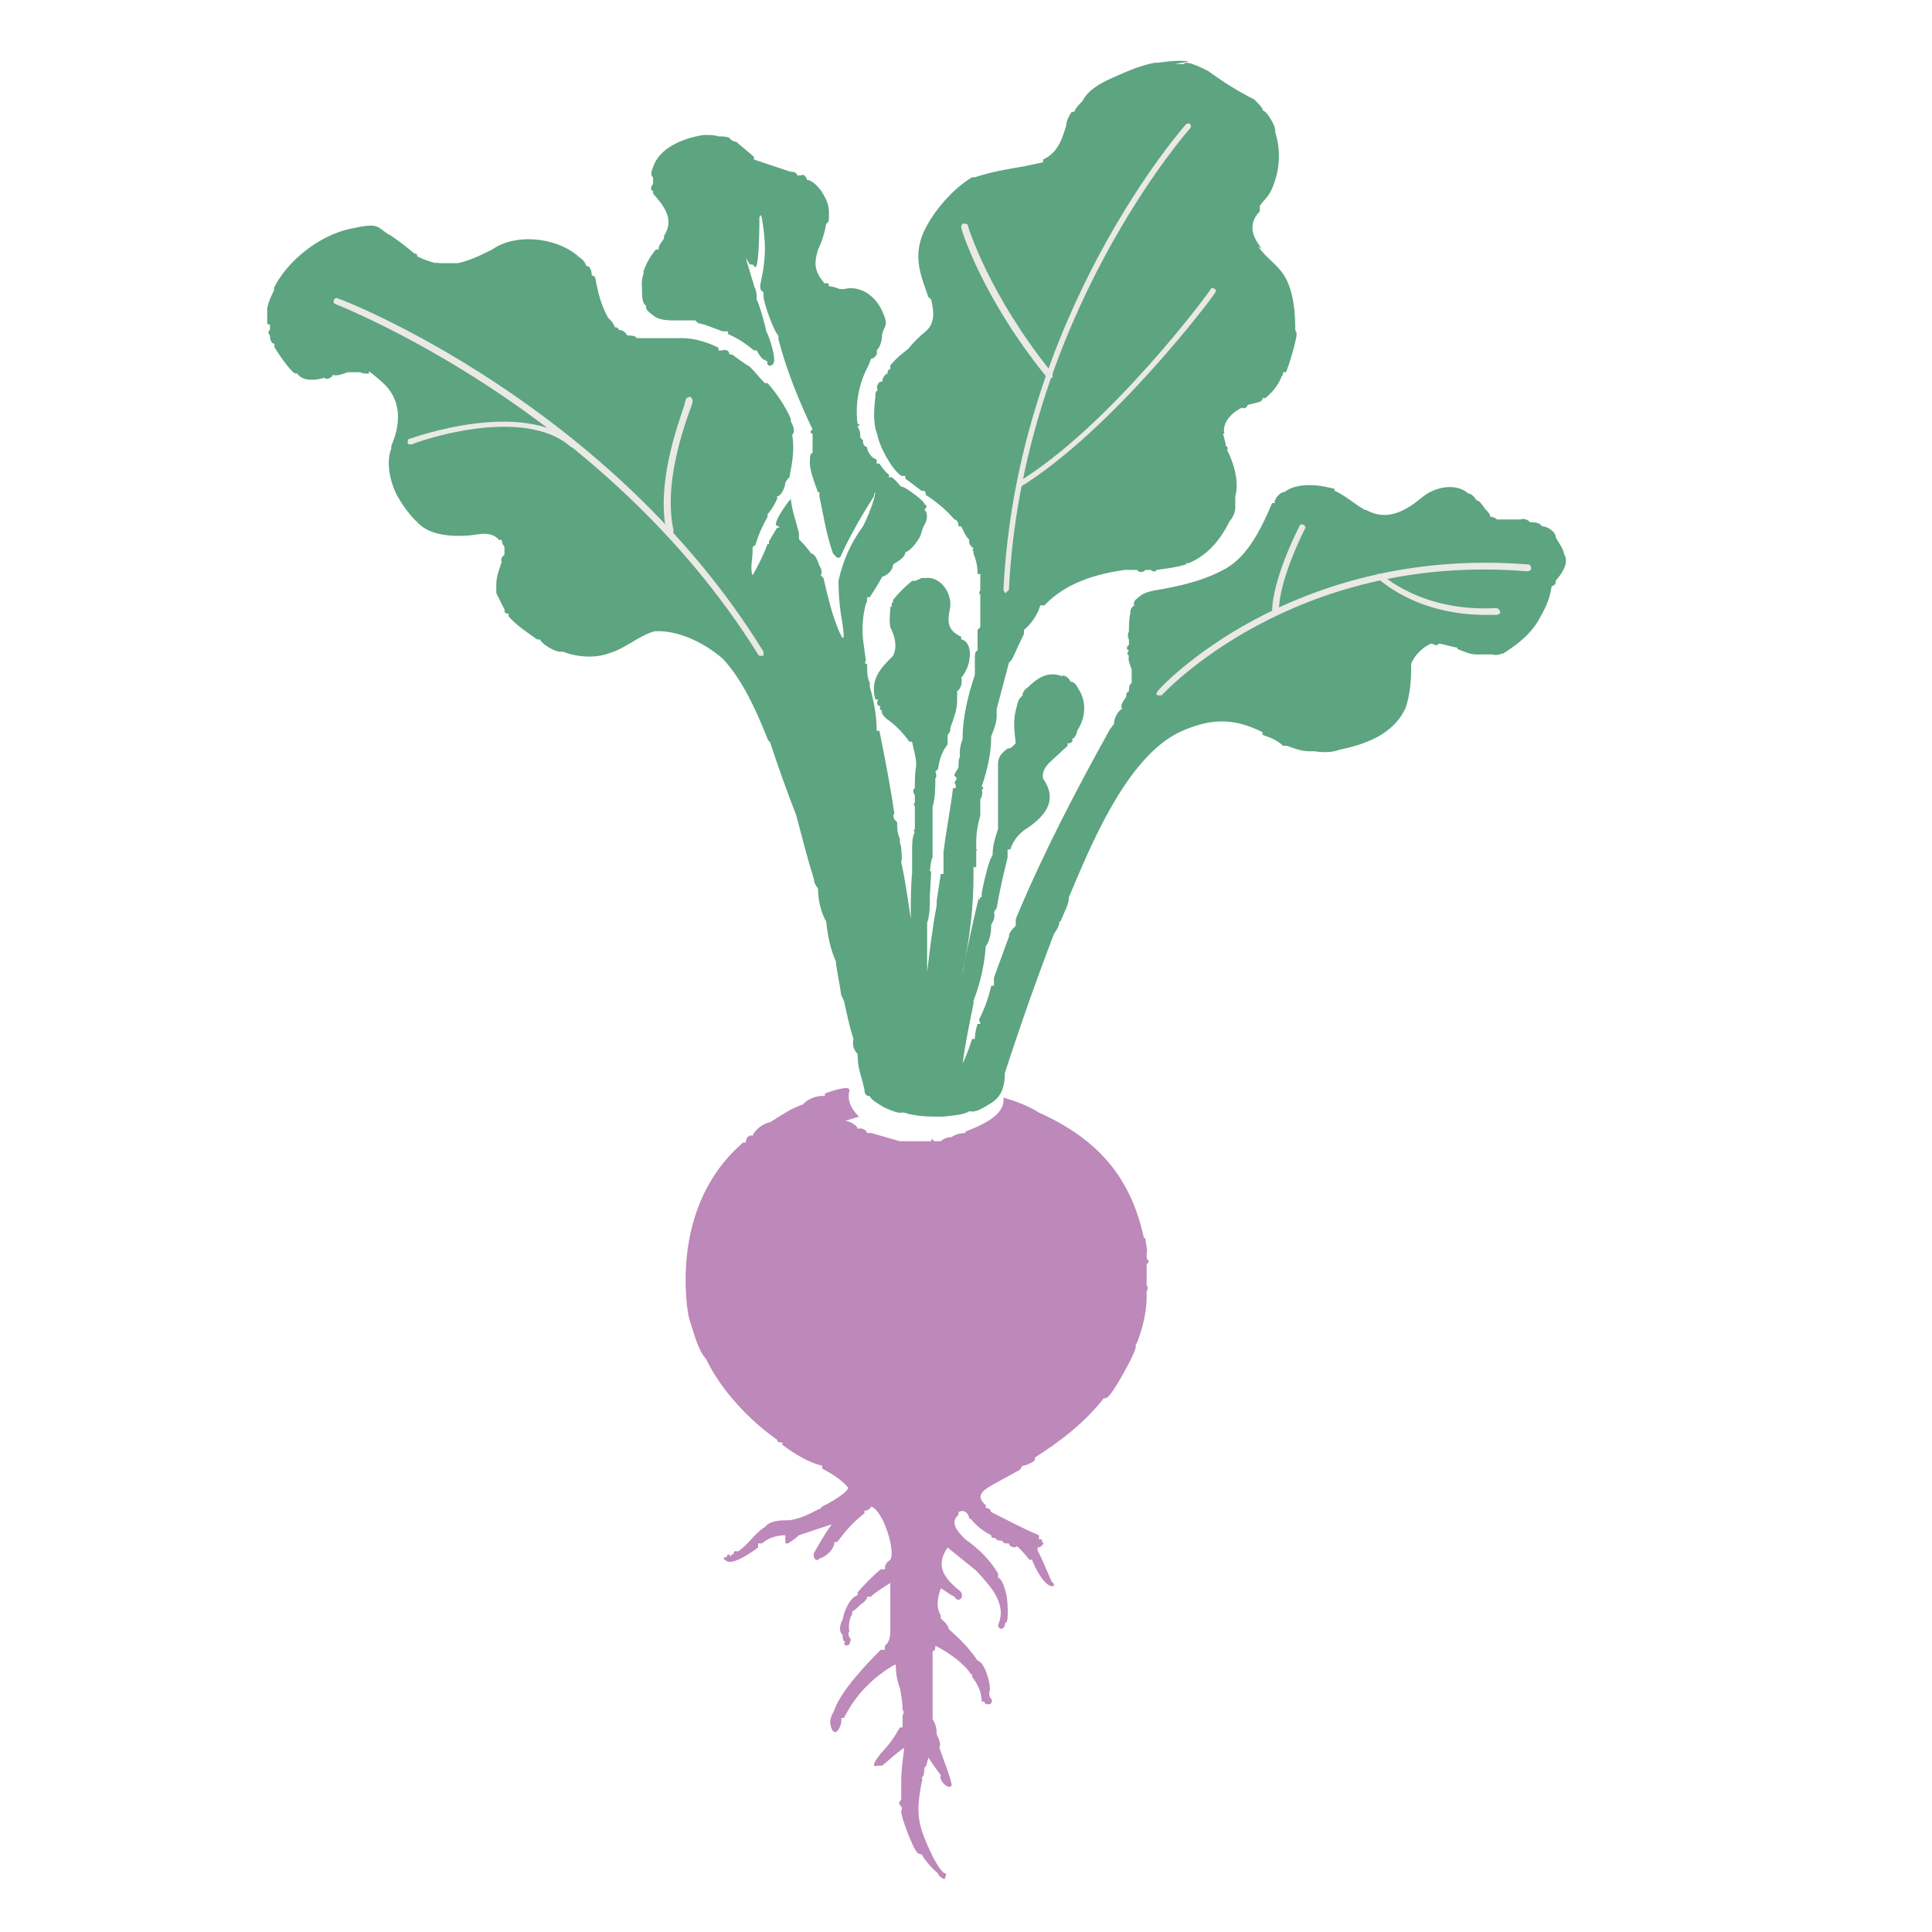
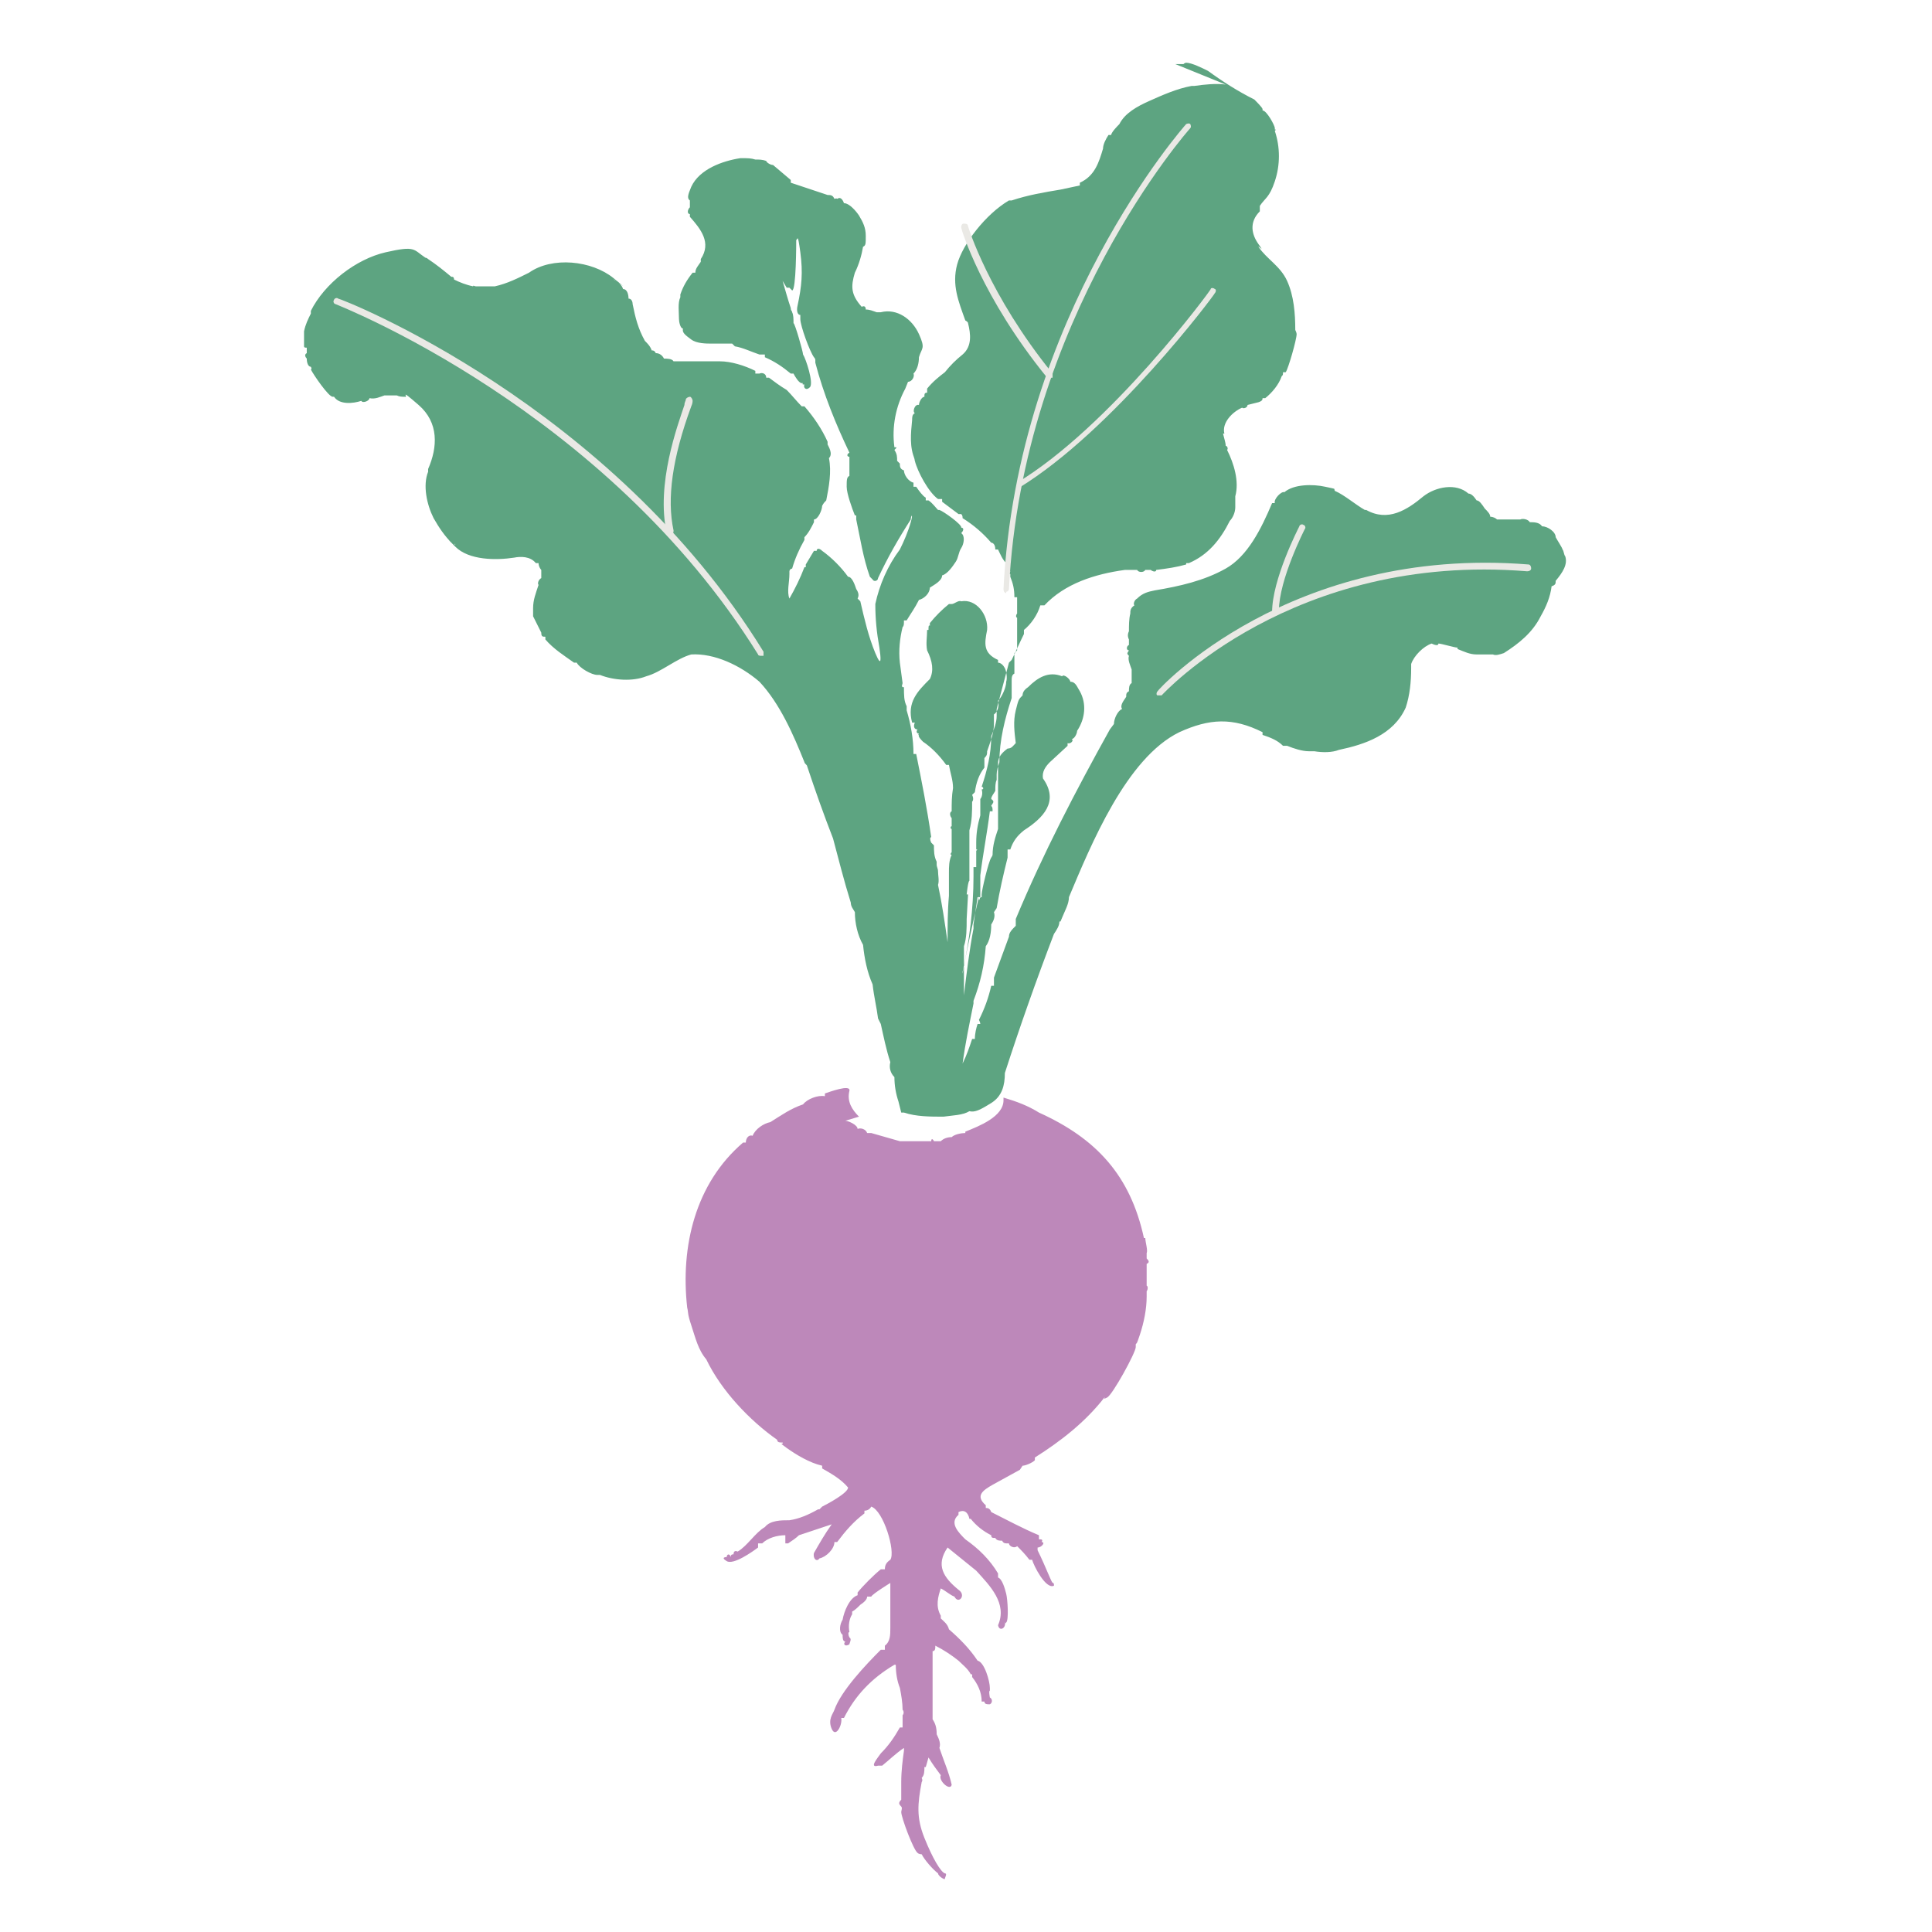
<svg xmlns="http://www.w3.org/2000/svg" id="_图层_1" data-name="图层_1" version="1.1" viewBox="0 0 141.7 141.7">
  <defs>
    <style>
      .st0 {
        fill: #bd88ba;
      }

      .st1 {
        fill: #5da481;
      }

      .st2 {
        fill: #eae9e5;
      }
    </style>
  </defs>
-   <path class="st1" d="M86.2,4.7h.5s.1,0,.1,0c0,0,.1-.1.2-.1.4,0,1.2.4,1.6.6,1.1.8,2.2,1.5,3.4,2.1.1.1.6.6.6.7s0,0,0,.1c.3,0,.9,1.1.9,1.3s0,0,0,.1c0,0,0,0,0,0,.1,0,.1,0,0,.1.4,1.2.4,2.5,0,3.7s-.7,1.2-1.1,1.8v.4c-.8.8-.6,1.7-.1,2.4s0,.1,0,.2c.6.9,1.6,1.4,2.1,2.5s.6,2.4.6,3.6c0,0,.1.2.1.3,0,.4-.6,2.5-.8,2.8h-.2c0,.2,0,.2-.1.3-.2.6-.7,1.2-1.2,1.6h-.2c0,.1,0,.2-.3.3l-.8.2c0,.2-.3.3-.4.2-.7.3-1.5,1.1-1.3,1.9h-.1c.1.4.2.7.2.9.1,0,.2.2.1.3.5,1,.9,2.3.6,3.4v.4c0,.1,0,.3,0,.4,0,.4-.2.8-.4,1h0c-.7,1.4-1.6,2.5-3,3.1h-.2c0,0,0,.1,0,.1-.7.2-1.4.3-2.2.4,0,.2-.3.1-.4,0h-.4c-.1.2-.5.2-.6,0-.3,0-.5,0-.8,0h-.1c-2.2.3-4.4,1-5.9,2.6h-.3c-.2.7-.7,1.4-1.2,1.8v.3c-.3.6-.6,1.3-.9,1.9l-.2.2c-.3,1.1-.6,2.3-.9,3.4,0,.2,0,.4,0,.5,0,.5-.2,1-.4,1.5,0,1.3-.3,2.5-.7,3.7.1,0,.2.2,0,.2.1.3,0,.6-.1.7,0,.4,0,.8,0,1.2-.2.7-.3,1.3-.3,2h0c0,.1,0,.5,0,.5.1,0,.1,0,0,.1,0,.4,0,.7,0,1.2h-.2c0,.2,0,.3,0,.3,0,.2,0,.3,0,.4,0,2.3-.3,4.7-.8,7,0,.2,0,.2,0,.1.3-1.7.7-3.5,1.1-5.2s0-.2.1-.2,0-.2.2-.2c0,0,0-.2,0-.2,0-.3.5-2.4.7-2.7s0-.1.1-.2c0-.7.2-1.3.4-1.9,0-.2,0-.3,0-.5,0-.7,0-1.5,0-2.2,0-.2,0-.5,0-.7,0-.4,0-.9,0-1.4s.3-.8.7-1.1c.3,0,.4-.2.6-.4h0c-.1-.8-.2-1.6,0-2.4s.2-.8.5-1.1c0-.2.1-.4.4-.6.7-.7,1.5-1.2,2.5-.8.1-.2.6.2.6.4.4,0,.5.4.7.7.5.9.4,2-.2,2.9,0,.2-.2.6-.4.6.2.1-.1.4-.3.3v.2s-1.3,1.2-1.3,1.2c-.3.3-.6.7-.5,1.2,1.2,1.7,0,2.9-1.4,3.8-.5.4-.8.8-1,1.4h-.2c0,.3,0,.4,0,.6-.3,1.2-.6,2.5-.8,3.7l-.2.3c.1.3,0,.6-.2.9,0,.6-.1,1.2-.4,1.6-.1,1.4-.4,2.7-.9,4v.2c-.3,1.5-.6,2.9-.8,4.4.3-.6.5-1.2.7-1.8h.2c0-.4.1-.8.2-1.1h.2c0-.1-.1-.3-.1-.3.4-.8.7-1.6.9-2.5h.2c0,0,0-.6,0-.6l1.1-3c0-.3.2-.5.5-.8v-.5c2-4.8,4.4-9.4,6.9-13.9l.3-.4c0-.4.3-1,.6-1.1-.2-.3.2-.7.3-.9,0-.2,0-.3.2-.4,0-.2,0-.5.2-.6,0-.4,0-.7,0-1-.1-.3-.3-.7-.2-1-.2-.2-.1-.2,0-.4-.2,0-.2-.3,0-.4,0-.1,0-.2,0-.4-.1-.2-.1-.4,0-.6,0-.4,0-.9.1-1.3,0-.2,0-.4.3-.6-.1-.1,0-.4.2-.5.4-.4.8-.5,1.3-.6,1.8-.3,3.6-.7,5.2-1.6s2.6-2.9,3.4-4.8h.2c-.1-.3.5-.9.7-.8.7-.6,2.1-.6,3-.4s.6.1.7.3c.7.3,1.5,1,2.2,1.4h.1c1.6.9,3,0,4.2-1,.9-.7,2.4-1,3.3-.2.2,0,.4.2.6.5.2,0,.4.3.6.6.2.2.4.4.4.6.2,0,.4.1.5.2.6,0,1.1,0,1.7,0,.2-.1.6,0,.7.2.3,0,.7,0,.9.3.4,0,1,.4,1,.8.1.2.5.8.5.9.1.1.1.4.2.5.2.6-.2,1.2-.7,1.8,0,.2,0,.3-.3.4-.1.8-.4,1.5-.8,2.2-.6,1.2-1.6,2-2.7,2.7-.3.1-.6.2-.8.1-.4,0-.8,0-1.2,0h0c-.5,0-.9-.2-1.4-.4,0,0,0,0,0-.1-.2,0-1.2-.3-1.4-.3,0,.2-.3.1-.5,0-.6.2-1.3.9-1.5,1.5,0,0,0,.2,0,.3,0,0,0,0,0,0,0,1-.1,2-.4,2.9h0c-.9,2-3,2.7-4.9,3.1-.5.2-1.2.2-1.8.1-.1,0-.2,0-.4,0-.5,0-1.1-.2-1.6-.4h-.3c-.4-.4-.9-.6-1.5-.8v-.2c-2.2-1.1-3.9-1-6.1,0-3.9,1.9-6.5,8.3-8.1,12.1,0,.5-.3,1-.5,1.5s-.1.2-.2.3c0,.3-.2.6-.4.9-1.3,3.4-2.5,6.8-3.6,10.2,0,.9-.2,1.7-1,2.2s-1.2.7-1.6.6c-.5.3-1.2.3-1.9.4-1,0-2,0-2.9-.3h-.2c-.2.1-1.1-.3-1.3-.4-.3-.2-.9-.5-1-.8-.3,0-.4-.2-.4-.5l-.2-.8c-.2-.6-.3-1.2-.3-1.8-.3-.3-.4-.7-.3-1.1-.3-.9-.5-1.9-.7-2.8l-.2-.4c-.1-.8-.3-1.6-.4-2.5-.4-.9-.6-1.9-.7-2.9-.4-.7-.6-1.6-.6-2.4-.1-.2-.3-.4-.3-.7-.5-1.6-.9-3.2-1.3-4.7-.7-1.8-1.3-3.5-1.9-5.3,0-.1-.2-.2-.2-.3-.8-2-1.8-4.3-3.3-5.9-1.4-1.2-3.3-2.1-5-2-1.1.3-2.2,1.3-3.3,1.6-1,.4-2.4.3-3.4-.1h-.2c-.4,0-1.3-.5-1.5-.9h-.2c-.7-.5-1.5-1-2.1-1.7v-.2c-.2,0-.3,0-.3-.3-.2-.4-.4-.8-.6-1.2,0,0,0,0,0,0,0-.3,0-.4,0-.6s0,0,0,0c0,0,0,0,0,0,0-.6.2-1.1.4-1.7-.1-.1,0-.4.2-.5,0-.2,0-.4,0-.6-.1-.1-.2-.3-.2-.5h-.2c-.4-.5-1.1-.5-1.6-.4-1.3.2-3.3.2-4.3-.8s0,0,0-.2c0,0-.1,0-.2,0-.6-.6-1-1.2-1.4-1.9h0c-.5-1-.8-2.4-.4-3.4,0,0,0-.1,0-.2.7-1.6.8-3.4-.7-4.7s-.7-.5-1-.6c-.2,0-.4,0-.6-.1-.3,0-.6,0-.9,0-.3.1-.7.3-1.1.2,0,.2-.5.4-.6.2-.6.2-1.6.3-2-.3,0,0,0,0-.1,0-.3,0-1.4-1.6-1.6-2,0,0,.1,0,0-.2-.2,0-.3-.3-.3-.6-.1-.1-.2-.3,0-.4v-.4c-.1,0-.2,0-.2-.1s0-1,0-1.1c.1-.5.3-.9.5-1.3v-.2c1-2,3.3-3.8,5.5-4.3s2-.2,2.9.4c0,0,.1,0,.2.1.6.4,1.1.8,1.7,1.3.1,0,.2,0,.2.2h0c.4.2.9.4,1.4.5,0-.1.1,0,.2,0h.4c0,0,.4,0,.5,0,.2,0,.3,0,.5,0,.9-.2,1.7-.6,2.5-1,1.7-1.2,4.6-.9,6.2.4s0,0,0,.1c.4.2.6.4.7.7.3,0,.4.4.4.7.2,0,.3.2.3.4.2,1,.4,1.8.9,2.7.2.2.4.4.5.7.1,0,.2,0,.3.2.3,0,.5.2.6.4.2,0,.6,0,.7.2,0,0,0,0,0,0,.9,0,1.9,0,2.8,0,.2,0,.4,0,.6,0,.8,0,1.8.3,2.6.7v.2c.1,0,.2,0,.2,0,0,0,.1,0,.1,0,.2-.1.5,0,.5.3h.2c.4.3.8.6,1.3.9.4.4.7.8,1.1,1.2h.2c.7.8,1.3,1.7,1.7,2.6v.2c.1.2.4.7.1,1,.2,1,0,2.1-.2,3.1-.1.1-.2.2-.3.4,0,.3-.3,1-.6,1v.2c-.2.4-.4.8-.7,1.1v.2c-.4.7-.7,1.4-.9,2.1-.1,0-.2.1-.2.2v.2c0,.6-.2,1.3,0,1.8.4-.7.8-1.5,1.1-2.3h.1c0,0,0-.2,0-.2l.6-1h.2c0-.2.2-.2.4,0,.7.5,1.4,1.2,1.9,1.9.3,0,.5.6.6.9.2.3.2.5.1.7l.2.2c.3,1.3.6,2.6,1.1,3.8s.4.3.3-.4c-.2-1.1-.3-2.1-.3-3.2.3-1.4.9-2.8,1.8-4,.3-.6.6-1.3.8-2s0-.5,0-.2c-.9,1.4-1.7,2.8-2.4,4.3,0,.2-.3.3-.4.1l-.2-.2c-.5-1.4-.7-2.8-1-4.2v-.3s-.1,0-.1,0c-.2-.5-.6-1.6-.6-2.1s0-.7.2-.8c0-.5,0-1,0-1.4-.2,0-.2-.2,0-.3-1-2.1-1.9-4.3-2.5-6.6v-.2c0,0,0-.1-.1-.2-.3-.4-1-2.3-1-2.8s0-.2,0-.3c-.2,0-.3-.3-.2-.7.3-1.4.4-2.4.2-3.9s-.2-.9-.3-.9c0,.2,0,3.7-.3,3.7l-.2-.2h-.2s-.3-.5-.3-.5c.2.7.4,1.4.6,2h0c0,.2.1.2.1.3.1.2.1.5.1.8,0,0,0,0,0,0,.1,0,.7,2.1.7,2.3.2.3.8,2.1.5,2.4s-.5,0-.4-.2c-.1,0-.2,0-.1-.1,0,0,0,0-.1,0-.2,0-.5-.5-.6-.7h-.2c-.6-.5-1.2-.9-1.9-1.2v-.2c0,0-.4,0-.4,0-.6-.2-1.2-.5-1.8-.6l-.2-.2c-.5,0-1,0-1.5,0-.4,0-1.1,0-1.5-.3s-.7-.5-.6-.8c-.2,0-.3-.5-.3-.7,0-.5-.1-1.2.1-1.6,0,0,0-.1,0-.2.2-.6.5-1.1.9-1.6h.2c0-.3.2-.5.4-.8,0-.1,0-.1,0,0v-.2c.8-1.2,0-2.2-.8-3.1v-.2c-.2,0-.2-.3,0-.5,0-.2,0-.3,0-.5-.3-.2,0-.7.1-1,.6-1.3,2.3-1.9,3.6-2.1h.2c.3,0,.6,0,.9.1.3,0,.5,0,.8.1,0,.1.3.3.5.3l1.3,1.1v.2c.9.3,1.8.6,2.7.9.2,0,.4,0,.5.3,0-.1.2,0,.1,0,0-.1.2,0,.1,0,.2-.2.4,0,.5.3.4,0,.9.6,1.1.9.3.5.5.9.5,1.5s0,.7-.2.8c-.1.6-.3,1.3-.6,1.9-.3,1-.3,1.6.5,2.5.2-.1.3,0,.3.2.3,0,.5.1.8.2h.3c1.2-.3,2.3.5,2.8,1.6s.2,1,0,1.7c0,.4-.1.9-.4,1.2.1.2-.1.6-.4.6l-.2.5c-.7,1.3-1,2.8-.8,4.3.2,0,.2,0,0,.2.2.3.2.5.2.8l.2.2c0,.2,0,.4.3.5,0,.3.3.8.7.9v.3c0,0,.2,0,.2,0,.2.3.5.7.7.8v.2s.2,0,.2,0c.3.2.5.5.7.7h.1c.3.1,1.7,1.1,1.6,1.3s0,0,0,0c.2,0,.2.2,0,.4.3.2.2.8,0,1.1s-.2.7-.4,1-.6.9-1,1c0,.4-.6.7-.9.9,0,.4-.4.8-.8.9h0c-.3.6-.6,1-.9,1.5h-.2c0,.3,0,.4-.1.5-.2.8-.3,1.7-.2,2.6l.2,1.5c0,.1-.1.2,0,.3h.1c0,.6,0,1,.2,1.4v.3c.3,1,.5,2.1.5,3.2h.2c.4,2,.8,4,1.1,6.1-.1,0-.1.2,0,.4l.2.2c0,.4,0,.8.2,1.2v.2c0,.2.1.3.1.5,0,.3.1.7,0,1h0c.3,1.4.5,2.8.7,4.2,0-1.1,0-2.3.1-3.4,0-.5,0-1.1,0-1.7,0-.4,0-.9.2-1.3-.1,0-.1-.1,0-.2v-.9c0,0,0-.2,0-.2v-.6s0,0,0,0c-.1,0-.1-.2,0-.2,0-.2,0-.4,0-.6-.1-.1-.2-.4,0-.5,0-.6,0-1.1.1-1.7,0-.6-.2-1.1-.3-1.7h-.2c-.5-.7-1.1-1.3-1.7-1.7-.1-.1-.4-.4-.3-.5,0,0-.1,0,0-.1-.2,0-.2-.2-.1-.3-.3,0-.3-.3-.2-.5h-.2c-.4-1.5.4-2.3,1.3-3.2.3-.6.2-1.3-.2-2.1-.1-.5,0-1,0-1.5h.1c0-.2,0-.4.1-.3v-.2c.4-.5.9-1,1.4-1.4h.2c.2,0,.5-.3.7-.2,1.1-.2,2,1,1.9,2.1-.2,1-.3,1.7.8,2.2v.2c.2,0,.4.2.5.4s.2.7.1,1c0,.4-.3,1.1-.6,1.4.1.3,0,.8-.3,1v.7c0,.7-.3,1.4-.5,2,0,.2,0,.3-.2.5v.7c-.4.5-.6,1.1-.7,1.8l-.2.2c.1.2.1.4,0,.5,0,.7,0,1.4-.2,2.1,0,.2,0,.4,0,.6,0,.9,0,1.8,0,2.7v.4c-.1,0-.2,1-.2,1h.1c0,0-.1,1.8-.1,1.8,0,.7,0,1.4-.2,2v.2c0,1.1,0,2.3,0,3.4.2-1.7.4-3.3.7-4.9,0-.2,0-.3,0-.3l.3-2h.2c0-.3,0-.6,0-.8,0-.2,0-.3,0-.5,0-.2,0-.3,0-.3.2-1.6.5-3.1.7-4.7h.2c0-.2,0-.3-.1-.4.1-.2.3-.3,0-.5,0-.2.2-.4.3-.6,0-.3,0-.6.1-.8v-.4c0-.3.1-.6.2-.9,0-1.6.4-3.2.9-4.7,0-.4,0-.8,0-1.2,0-.3,0-.5.2-.6,0-.5,0-1,0-1.5l.2-.2v-2.4c-.1,0-.1-.2,0-.3,0-.4,0-.8,0-1.2h-.2c0-.6-.1-1-.3-1.5v-.2c-.1,0-.1,0,0-.2-.2-.1-.4-.4-.3-.6-.3-.3-.4-.6-.6-1h-.2c0-.4-.2-.5-.3-.5-.6-.7-1.3-1.3-2.1-1.8,0-.1,0-.2-.1-.3h-.2c-.4-.3-.8-.6-1.2-.9v-.2c-.2,0-.3,0-.3,0-.7-.5-1.5-2-1.7-2.8s0,0,0-.1c-.4-.9-.3-1.9-.2-2.9,0-.2,0-.4.2-.5-.2-.1,0-.7.3-.6,0-.2.2-.6.4-.6,0-.2,0-.3.2-.3v-.3c.4-.5.9-.9,1.3-1.2.4-.5.8-.9,1.3-1.3.7-.6.6-1.5.4-2.3h0c0-.1-.2-.2-.2-.2-.5-1.4-1-2.6-.6-4.1s2.1-3.7,3.8-4.7h.2s0,0,0,0c1.2-.4,2.4-.6,3.6-.8.5-.1.9-.2,1.4-.3v-.2c1.1-.5,1.4-1.5,1.7-2.5,0-.3.2-.7.4-1h.2c0-.2.5-.7.6-.8.4-.8,1.3-1.3,2.2-1.7s2-.9,3.1-1.1h.2c.7-.1,1.6-.2,2.3-.1Z" />
+   <path class="st1" d="M86.2,4.7h.5s.1,0,.1,0c0,0,.1-.1.2-.1.4,0,1.2.4,1.6.6,1.1.8,2.2,1.5,3.4,2.1.1.1.6.6.6.7s0,0,0,.1c.3,0,.9,1.1.9,1.3s0,0,0,.1c0,0,0,0,0,0,.1,0,.1,0,0,.1.4,1.2.4,2.5,0,3.7s-.7,1.2-1.1,1.8v.4c-.8.8-.6,1.7-.1,2.4s0,.1,0,.2c.6.9,1.6,1.4,2.1,2.5s.6,2.4.6,3.6c0,0,.1.2.1.3,0,.4-.6,2.5-.8,2.8h-.2c0,.2,0,.2-.1.3-.2.6-.7,1.2-1.2,1.6h-.2c0,.1,0,.2-.3.3l-.8.2c0,.2-.3.3-.4.2-.7.3-1.5,1.1-1.3,1.9h-.1c.1.4.2.7.2.9.1,0,.2.2.1.3.5,1,.9,2.3.6,3.4v.4c0,.1,0,.3,0,.4,0,.4-.2.8-.4,1h0c-.7,1.4-1.6,2.5-3,3.1h-.2c0,0,0,.1,0,.1-.7.2-1.4.3-2.2.4,0,.2-.3.1-.4,0h-.4c-.1.2-.5.2-.6,0-.3,0-.5,0-.8,0h-.1c-2.2.3-4.4,1-5.9,2.6h-.3c-.2.7-.7,1.4-1.2,1.8v.3c-.3.6-.6,1.3-.9,1.9l-.2.2c-.3,1.1-.6,2.3-.9,3.4,0,.2,0,.4,0,.5,0,.5-.2,1-.4,1.5,0,1.3-.3,2.5-.7,3.7.1,0,.2.2,0,.2.1.3,0,.6-.1.7,0,.4,0,.8,0,1.2-.2.7-.3,1.3-.3,2h0c0,.1,0,.5,0,.5.1,0,.1,0,0,.1,0,.4,0,.7,0,1.2h-.2c0,.2,0,.3,0,.3,0,.2,0,.3,0,.4,0,2.3-.3,4.7-.8,7,0,.2,0,.2,0,.1.3-1.7.7-3.5,1.1-5.2s0-.2.1-.2,0-.2.2-.2c0,0,0-.2,0-.2,0-.3.5-2.4.7-2.7s0-.1.1-.2c0-.7.2-1.3.4-1.9,0-.2,0-.3,0-.5,0-.7,0-1.5,0-2.2,0-.2,0-.5,0-.7,0-.4,0-.9,0-1.4s.3-.8.7-1.1c.3,0,.4-.2.6-.4h0c-.1-.8-.2-1.6,0-2.4s.2-.8.5-1.1c0-.2.1-.4.4-.6.7-.7,1.5-1.2,2.5-.8.1-.2.6.2.6.4.4,0,.5.4.7.7.5.9.4,2-.2,2.9,0,.2-.2.6-.4.6.2.1-.1.4-.3.3v.2s-1.3,1.2-1.3,1.2c-.3.3-.6.7-.5,1.2,1.2,1.7,0,2.9-1.4,3.8-.5.4-.8.8-1,1.4h-.2c0,.3,0,.4,0,.6-.3,1.2-.6,2.5-.8,3.7l-.2.3c.1.3,0,.6-.2.9,0,.6-.1,1.2-.4,1.6-.1,1.4-.4,2.7-.9,4v.2c-.3,1.5-.6,2.9-.8,4.4.3-.6.5-1.2.7-1.8h.2c0-.4.1-.8.2-1.1h.2c0-.1-.1-.3-.1-.3.4-.8.7-1.6.9-2.5h.2c0,0,0-.6,0-.6l1.1-3c0-.3.2-.5.5-.8v-.5c2-4.8,4.4-9.4,6.9-13.9l.3-.4c0-.4.3-1,.6-1.1-.2-.3.2-.7.3-.9,0-.2,0-.3.2-.4,0-.2,0-.5.2-.6,0-.4,0-.7,0-1-.1-.3-.3-.7-.2-1-.2-.2-.1-.2,0-.4-.2,0-.2-.3,0-.4,0-.1,0-.2,0-.4-.1-.2-.1-.4,0-.6,0-.4,0-.9.1-1.3,0-.2,0-.4.3-.6-.1-.1,0-.4.2-.5.4-.4.8-.5,1.3-.6,1.8-.3,3.6-.7,5.2-1.6s2.6-2.9,3.4-4.8h.2c-.1-.3.5-.9.7-.8.7-.6,2.1-.6,3-.4s.6.1.7.3c.7.3,1.5,1,2.2,1.4h.1c1.6.9,3,0,4.2-1,.9-.7,2.4-1,3.3-.2.2,0,.4.2.6.5.2,0,.4.3.6.6.2.2.4.4.4.6.2,0,.4.1.5.2.6,0,1.1,0,1.7,0,.2-.1.6,0,.7.2.3,0,.7,0,.9.3.4,0,1,.4,1,.8.1.2.5.8.5.9.1.1.1.4.2.5.2.6-.2,1.2-.7,1.8,0,.2,0,.3-.3.4-.1.8-.4,1.5-.8,2.2-.6,1.2-1.6,2-2.7,2.7-.3.1-.6.2-.8.1-.4,0-.8,0-1.2,0h0c-.5,0-.9-.2-1.4-.4,0,0,0,0,0-.1-.2,0-1.2-.3-1.4-.3,0,.2-.3.1-.5,0-.6.2-1.3.9-1.5,1.5,0,0,0,.2,0,.3,0,0,0,0,0,0,0,1-.1,2-.4,2.9h0c-.9,2-3,2.7-4.9,3.1-.5.2-1.2.2-1.8.1-.1,0-.2,0-.4,0-.5,0-1.1-.2-1.6-.4h-.3c-.4-.4-.9-.6-1.5-.8v-.2c-2.2-1.1-3.9-1-6.1,0-3.9,1.9-6.5,8.3-8.1,12.1,0,.5-.3,1-.5,1.5s-.1.2-.2.3c0,.3-.2.6-.4.9-1.3,3.4-2.5,6.8-3.6,10.2,0,.9-.2,1.7-1,2.2s-1.2.7-1.6.6c-.5.3-1.2.3-1.9.4-1,0-2,0-2.9-.3h-.2l-.2-.8c-.2-.6-.3-1.2-.3-1.8-.3-.3-.4-.7-.3-1.1-.3-.9-.5-1.9-.7-2.8l-.2-.4c-.1-.8-.3-1.6-.4-2.5-.4-.9-.6-1.9-.7-2.9-.4-.7-.6-1.6-.6-2.4-.1-.2-.3-.4-.3-.7-.5-1.6-.9-3.2-1.3-4.7-.7-1.8-1.3-3.5-1.9-5.3,0-.1-.2-.2-.2-.3-.8-2-1.8-4.3-3.3-5.9-1.4-1.2-3.3-2.1-5-2-1.1.3-2.2,1.3-3.3,1.6-1,.4-2.4.3-3.4-.1h-.2c-.4,0-1.3-.5-1.5-.9h-.2c-.7-.5-1.5-1-2.1-1.7v-.2c-.2,0-.3,0-.3-.3-.2-.4-.4-.8-.6-1.2,0,0,0,0,0,0,0-.3,0-.4,0-.6s0,0,0,0c0,0,0,0,0,0,0-.6.2-1.1.4-1.7-.1-.1,0-.4.2-.5,0-.2,0-.4,0-.6-.1-.1-.2-.3-.2-.5h-.2c-.4-.5-1.1-.5-1.6-.4-1.3.2-3.3.2-4.3-.8s0,0,0-.2c0,0-.1,0-.2,0-.6-.6-1-1.2-1.4-1.9h0c-.5-1-.8-2.4-.4-3.4,0,0,0-.1,0-.2.7-1.6.8-3.4-.7-4.7s-.7-.5-1-.6c-.2,0-.4,0-.6-.1-.3,0-.6,0-.9,0-.3.1-.7.3-1.1.2,0,.2-.5.4-.6.2-.6.2-1.6.3-2-.3,0,0,0,0-.1,0-.3,0-1.4-1.6-1.6-2,0,0,.1,0,0-.2-.2,0-.3-.3-.3-.6-.1-.1-.2-.3,0-.4v-.4c-.1,0-.2,0-.2-.1s0-1,0-1.1c.1-.5.3-.9.5-1.3v-.2c1-2,3.3-3.8,5.5-4.3s2-.2,2.9.4c0,0,.1,0,.2.1.6.4,1.1.8,1.7,1.3.1,0,.2,0,.2.2h0c.4.2.9.4,1.4.5,0-.1.1,0,.2,0h.4c0,0,.4,0,.5,0,.2,0,.3,0,.5,0,.9-.2,1.7-.6,2.5-1,1.7-1.2,4.6-.9,6.2.4s0,0,0,.1c.4.2.6.4.7.7.3,0,.4.4.4.7.2,0,.3.2.3.4.2,1,.4,1.8.9,2.7.2.2.4.4.5.7.1,0,.2,0,.3.2.3,0,.5.2.6.4.2,0,.6,0,.7.2,0,0,0,0,0,0,.9,0,1.9,0,2.8,0,.2,0,.4,0,.6,0,.8,0,1.8.3,2.6.7v.2c.1,0,.2,0,.2,0,0,0,.1,0,.1,0,.2-.1.5,0,.5.3h.2c.4.3.8.6,1.3.9.4.4.7.8,1.1,1.2h.2c.7.8,1.3,1.7,1.7,2.6v.2c.1.2.4.7.1,1,.2,1,0,2.1-.2,3.1-.1.1-.2.2-.3.4,0,.3-.3,1-.6,1v.2c-.2.4-.4.8-.7,1.1v.2c-.4.7-.7,1.4-.9,2.1-.1,0-.2.1-.2.2v.2c0,.6-.2,1.3,0,1.8.4-.7.8-1.5,1.1-2.3h.1c0,0,0-.2,0-.2l.6-1h.2c0-.2.2-.2.4,0,.7.5,1.4,1.2,1.9,1.9.3,0,.5.6.6.9.2.3.2.5.1.7l.2.2c.3,1.3.6,2.6,1.1,3.8s.4.3.3-.4c-.2-1.1-.3-2.1-.3-3.2.3-1.4.9-2.8,1.8-4,.3-.6.6-1.3.8-2s0-.5,0-.2c-.9,1.4-1.7,2.8-2.4,4.3,0,.2-.3.3-.4.1l-.2-.2c-.5-1.4-.7-2.8-1-4.2v-.3s-.1,0-.1,0c-.2-.5-.6-1.6-.6-2.1s0-.7.2-.8c0-.5,0-1,0-1.4-.2,0-.2-.2,0-.3-1-2.1-1.9-4.3-2.5-6.6v-.2c0,0,0-.1-.1-.2-.3-.4-1-2.3-1-2.8s0-.2,0-.3c-.2,0-.3-.3-.2-.7.3-1.4.4-2.4.2-3.9s-.2-.9-.3-.9c0,.2,0,3.7-.3,3.7l-.2-.2h-.2s-.3-.5-.3-.5c.2.7.4,1.4.6,2h0c0,.2.1.2.1.3.1.2.1.5.1.8,0,0,0,0,0,0,.1,0,.7,2.1.7,2.3.2.3.8,2.1.5,2.4s-.5,0-.4-.2c-.1,0-.2,0-.1-.1,0,0,0,0-.1,0-.2,0-.5-.5-.6-.7h-.2c-.6-.5-1.2-.9-1.9-1.2v-.2c0,0-.4,0-.4,0-.6-.2-1.2-.5-1.8-.6l-.2-.2c-.5,0-1,0-1.5,0-.4,0-1.1,0-1.5-.3s-.7-.5-.6-.8c-.2,0-.3-.5-.3-.7,0-.5-.1-1.2.1-1.6,0,0,0-.1,0-.2.2-.6.5-1.1.9-1.6h.2c0-.3.2-.5.4-.8,0-.1,0-.1,0,0v-.2c.8-1.2,0-2.2-.8-3.1v-.2c-.2,0-.2-.3,0-.5,0-.2,0-.3,0-.5-.3-.2,0-.7.1-1,.6-1.3,2.3-1.9,3.6-2.1h.2c.3,0,.6,0,.9.1.3,0,.5,0,.8.1,0,.1.3.3.5.3l1.3,1.1v.2c.9.3,1.8.6,2.7.9.2,0,.4,0,.5.3,0-.1.2,0,.1,0,0-.1.2,0,.1,0,.2-.2.4,0,.5.3.4,0,.9.6,1.1.9.3.5.5.9.5,1.5s0,.7-.2.8c-.1.6-.3,1.3-.6,1.9-.3,1-.3,1.6.5,2.5.2-.1.3,0,.3.2.3,0,.5.1.8.2h.3c1.2-.3,2.3.5,2.8,1.6s.2,1,0,1.7c0,.4-.1.9-.4,1.2.1.2-.1.6-.4.6l-.2.5c-.7,1.3-1,2.8-.8,4.3.2,0,.2,0,0,.2.2.3.2.5.2.8l.2.2c0,.2,0,.4.3.5,0,.3.3.8.7.9v.3c0,0,.2,0,.2,0,.2.3.5.7.7.8v.2s.2,0,.2,0c.3.2.5.5.7.7h.1c.3.1,1.7,1.1,1.6,1.3s0,0,0,0c.2,0,.2.2,0,.4.3.2.2.8,0,1.1s-.2.7-.4,1-.6.9-1,1c0,.4-.6.7-.9.9,0,.4-.4.8-.8.9h0c-.3.6-.6,1-.9,1.5h-.2c0,.3,0,.4-.1.5-.2.8-.3,1.7-.2,2.6l.2,1.5c0,.1-.1.2,0,.3h.1c0,.6,0,1,.2,1.4v.3c.3,1,.5,2.1.5,3.2h.2c.4,2,.8,4,1.1,6.1-.1,0-.1.2,0,.4l.2.2c0,.4,0,.8.2,1.2v.2c0,.2.1.3.1.5,0,.3.1.7,0,1h0c.3,1.4.5,2.8.7,4.2,0-1.1,0-2.3.1-3.4,0-.5,0-1.1,0-1.7,0-.4,0-.9.2-1.3-.1,0-.1-.1,0-.2v-.9c0,0,0-.2,0-.2v-.6s0,0,0,0c-.1,0-.1-.2,0-.2,0-.2,0-.4,0-.6-.1-.1-.2-.4,0-.5,0-.6,0-1.1.1-1.7,0-.6-.2-1.1-.3-1.7h-.2c-.5-.7-1.1-1.3-1.7-1.7-.1-.1-.4-.4-.3-.5,0,0-.1,0,0-.1-.2,0-.2-.2-.1-.3-.3,0-.3-.3-.2-.5h-.2c-.4-1.5.4-2.3,1.3-3.2.3-.6.2-1.3-.2-2.1-.1-.5,0-1,0-1.5h.1c0-.2,0-.4.1-.3v-.2c.4-.5.9-1,1.4-1.4h.2c.2,0,.5-.3.7-.2,1.1-.2,2,1,1.9,2.1-.2,1-.3,1.7.8,2.2v.2c.2,0,.4.2.5.4s.2.7.1,1c0,.4-.3,1.1-.6,1.4.1.3,0,.8-.3,1v.7c0,.7-.3,1.4-.5,2,0,.2,0,.3-.2.5v.7c-.4.5-.6,1.1-.7,1.8l-.2.2c.1.2.1.4,0,.5,0,.7,0,1.4-.2,2.1,0,.2,0,.4,0,.6,0,.9,0,1.8,0,2.7v.4c-.1,0-.2,1-.2,1h.1c0,0-.1,1.8-.1,1.8,0,.7,0,1.4-.2,2v.2c0,1.1,0,2.3,0,3.4.2-1.7.4-3.3.7-4.9,0-.2,0-.3,0-.3l.3-2h.2c0-.3,0-.6,0-.8,0-.2,0-.3,0-.5,0-.2,0-.3,0-.3.2-1.6.5-3.1.7-4.7h.2c0-.2,0-.3-.1-.4.1-.2.3-.3,0-.5,0-.2.2-.4.3-.6,0-.3,0-.6.1-.8v-.4c0-.3.1-.6.2-.9,0-1.6.4-3.2.9-4.7,0-.4,0-.8,0-1.2,0-.3,0-.5.2-.6,0-.5,0-1,0-1.5l.2-.2v-2.4c-.1,0-.1-.2,0-.3,0-.4,0-.8,0-1.2h-.2c0-.6-.1-1-.3-1.5v-.2c-.1,0-.1,0,0-.2-.2-.1-.4-.4-.3-.6-.3-.3-.4-.6-.6-1h-.2c0-.4-.2-.5-.3-.5-.6-.7-1.3-1.3-2.1-1.8,0-.1,0-.2-.1-.3h-.2c-.4-.3-.8-.6-1.2-.9v-.2c-.2,0-.3,0-.3,0-.7-.5-1.5-2-1.7-2.8s0,0,0-.1c-.4-.9-.3-1.9-.2-2.9,0-.2,0-.4.2-.5-.2-.1,0-.7.3-.6,0-.2.2-.6.4-.6,0-.2,0-.3.2-.3v-.3c.4-.5.9-.9,1.3-1.2.4-.5.8-.9,1.3-1.3.7-.6.6-1.5.4-2.3h0c0-.1-.2-.2-.2-.2-.5-1.4-1-2.6-.6-4.1s2.1-3.7,3.8-4.7h.2s0,0,0,0c1.2-.4,2.4-.6,3.6-.8.5-.1.9-.2,1.4-.3v-.2c1.1-.5,1.4-1.5,1.7-2.5,0-.3.2-.7.4-1h.2c0-.2.5-.7.6-.8.4-.8,1.3-1.3,2.2-1.7s2-.9,3.1-1.1h.2c.7-.1,1.6-.2,2.3-.1Z" />
  <path class="st0" d="M62,82.2c.2,0,.9.3.9.6.2-.1.6,0,.7.3h.3c.7.2,1.4.4,2.1.6h.7c.3,0,.7,0,1,0h.6c0-.2.1-.2.2,0h.5c.2-.2.5-.3.8-.3.2-.2.7-.3,1-.3,0,0,0,0,0-.1,1-.4,2.8-1.1,2.8-2.3v-.2c1,.3,1.8.6,2.6,1.1,4.2,1.9,6.7,4.6,7.7,9.2,0,0,.1,0,.1,0,0,.3.2.9.1,1.1v.4c.2.2.2.3,0,.4,0,.5,0,1.1,0,1.6.1,0,.1.3,0,.4,0,.1,0,.3,0,.4,0,.9-.2,1.9-.5,2.8s-.2.5-.3.7c0,0,0,.1,0,.2,0,.4-1.7,3.5-2.1,3.7s-.1,0-.2,0c-1.4,1.8-3.2,3.2-5.1,4.4,0,.1,0,.2,0,0,0,0,0,.1,0,.2-.2.2-.7.4-.9.4l-.2.3-2,1.1c-.7.4-1.3.8-.5,1.5v.2c.1,0,.3,0,.4.3,1.2.6,2.3,1.2,3.5,1.7v.3c.2,0,.3,0,.2.2.3,0,0,.4-.3.4v.2c.3.6.6,1.3.9,2s.2.2.3.5c0,0,0,.1,0,.1-.6.3-1.5-1.5-1.6-1.9h-.2c-.3-.4-.6-.7-.9-1-.2.2-.6,0-.6-.2-.3,0-.4,0-.5-.2-.2,0-.4,0-.5-.2-.2,0-.3,0-.3-.2-.6-.3-1.1-.7-1.5-1.2h-.1c-.1-.5-.4-.7-.8-.5v.2c-.7.6,0,1.3.5,1.8,1,.7,1.8,1.5,2.4,2.5v.3c.3.1.5.8.6,1.2s.2,1.9,0,2.1,0,0-.1,0c.1.4-.4.7-.5.2.7-1.6-.6-2.9-1.6-4l-2.1-1.7c-.9,1.3-.3,2.2.8,3.1.6.4,0,1.1-.3.5h0c-.3-.1-.6-.4-1-.6-.2.6-.4,1.3,0,2v.2c.2.2.5.4.6.8.8.7,1.5,1.4,2.1,2.3.5.1.9,1.5.9,2v.2c-.1,0,0,.5,0,.5.2.1.2.4,0,.5-.2,0-.4,0-.4-.2h-.2c0-.7-.3-1.3-.7-1.8v-.2s-.1,0-.1,0c-.2-.4-.6-.7-.9-1-.5-.4-1.1-.8-1.7-1.1,0,.2,0,.4-.2.4,0,1.7,0,3.3,0,5,.2.3.3.6.3,1.1.2.4.3.7.2,1,.3.9.7,1.8.9,2.7-.1.5-1-.3-.8-.7-.3-.4-.6-.8-.9-1.3l-.2.7h-.1c0,.3,0,.6-.2.8.1.2,0,.3,0,.3-.3,1.6-.4,2.6.2,4.1s1.2,2.5,1.5,2.6c.2,0,0,.3,0,.4s-.5-.2-.5-.4c-.4-.3-1-1-1.2-1.4,0,0-.2,0-.3-.1-.3-.2-1.2-2.6-1.2-3,0-.1.1-.3,0-.4-.2-.2-.2-.3,0-.5,0-.3,0-.6,0-1v-.3c0-.8.1-1.6.2-2.3,0-.2,0-.3,0-.5,0,0,0,0,0,0v.3c-.6.4-1.1.9-1.6,1.3h-.3c-.7.2,0-.6.2-.9.6-.6,1-1.2,1.4-1.9h.2c0-.3,0-.6,0-.9.1-.1.1-.3,0-.4,0-.5-.1-1.1-.2-1.6-.2-.5-.3-1.1-.3-1.7,0,0,0,0-.1,0,0-.1.2-.2,0,0-1.7,1-2.9,2.3-3.7,3.9h-.2c.1.5-.4,1.5-.7.8s.1-1.1.2-1.4c.5-1.4,2.3-3.3,3.4-4.4h.3c0,0,0-.3,0-.3.4-.3.4-.8.4-1.3,0-1.1,0-2.2,0-3.3,0,0-1.3.8-1.4,1h-.3c0,.2-.2.4-.5.6-.2.2-.4.4-.6.5v.2c-.2.3-.3.8-.2,1.3-.1,0-.1.2,0,.4.2.1,0,.4,0,.5-.3.2-.5,0-.3-.2-.2,0-.2-.3-.2-.5-.3-.2-.2-.8,0-1.1.1-.6.5-1.6,1.1-1.8,0,0,0-.1,0-.2.4-.5,1.2-1.3,1.7-1.7h.3c0-.3.1-.5.4-.7.4-.6-.5-3.6-1.4-3.9-.1.2-.3.3-.5.3v.2c-.8.6-1.4,1.3-2,2.1h-.2c0,.5-.6,1.1-1.1,1.2-.2.3-.5,0-.4-.4.4-.7.8-1.4,1.3-2.1l-2.4.8c-.2.2-.5.4-.8.6h-.2c0-.3,0-.4,0-.6-.6,0-1.3.2-1.7.6h-.3c0,0,0,.3,0,.3-.4.3-1.8,1.3-2.3,1s0-.3,0-.3c0-.2.2-.3.3,0,0-.1,0-.2.2-.2,0-.2.1-.3.3-.2.7-.4,1.3-1.4,2-1.8.4-.5,1.2-.5,1.8-.5.7-.1,1.4-.4,2.1-.8h.1s.2-.2.2-.2c.4-.2,1.9-1,1.9-1.4-.5-.6-1.2-1-1.9-1.4,0,0,0-.2,0-.2-.9-.2-1.9-.8-2.6-1.3s-.2-.2-.3-.4c-.2,0-.4,0-.4-.2-2-1.4-4.1-3.6-5.2-5.9-.6-.7-.8-1.6-1.1-2.5s-.2-.9-.3-1.3c-.5-4.5.6-9.1,4.1-12.1h.2c0-.3.2-.6.5-.5.2-.5.8-.9,1.3-1,.8-.5,1.5-1,2.4-1.3.3-.4,1.1-.7,1.6-.6v-.2c.3-.1,1.9-.7,1.8-.2-.2.8.2,1.4.7,1.9Z" />
  <path class="st1" d="M58,36.6c.1.9.4,1.7.6,2.5v.4c0,0,0,0,0,.1-.1.1-.9-.6-1.1-.7s-.4-.3-.6-.4c0-.3.3-.8.5-1.1s.4-.6.6-.8Z" />
  <path class="st2" d="M55.8,48.1c0,0-.2,0-.2-.1-11.2-18-30.8-25.6-31-25.7-.1,0-.2-.2-.1-.3,0-.1.2-.2.3-.1.2,0,20,7.7,31.2,25.9,0,.1,0,.3,0,.3,0,0,0,0-.1,0Z" />
-   <path class="st2" d="M42.1,32.8c0,0-.1,0-.2,0-3.6-3.2-11.6-.3-11.7-.2-.1,0-.3,0-.3-.1,0-.1,0-.3.1-.3.3-.1,8.3-3,12.2.3.1,0,.1.2,0,.3,0,0-.1,0-.2,0Z" />
  <path class="st2" d="M49.1,39.3c-.1,0-.2,0-.2-.2-.8-3.6.8-7.9,1.3-9.4,0-.2.1-.3.1-.4,0-.1.2-.2.3-.2.1,0,.2.2.2.3,0,0,0,.2-.1.4-1.4,3.8-1.8,6.8-1.3,9.1,0,.1,0,.3-.2.3,0,0,0,0,0,0Z" />
  <path class="st2" d="M73.8,43.5s0,0,0,0c-.1,0-.2-.1-.2-.3,1-20.1,13.3-34,13.4-34.1,0,0,.2-.1.3,0,0,0,.1.2,0,.3-.1.1-12.3,13.9-13.3,33.8,0,.1-.1.2-.2.2Z" />
  <path class="st2" d="M77,27.7c0,0-.1,0-.2,0-4.8-5.9-6.3-10.9-6.3-11,0-.1,0-.3.2-.3.1,0,.3,0,.3.2,0,0,1.5,5,6.2,10.8,0,.1,0,.3,0,.3,0,0,0,0-.2,0Z" />
  <path class="st2" d="M74.8,35.8c0,0-.2,0-.2-.1,0-.1,0-.3,0-.3,6.8-4.1,14.2-14.1,14.2-14.2,0-.1.2-.1.3,0,.1,0,.1.2,0,.3,0,.1-7.5,10.1-14.4,14.3,0,0,0,0-.1,0Z" />
  <path class="st2" d="M85.1,51c0,0-.1,0-.2,0-.1,0-.1-.2,0-.3,0-.1,9.7-10.7,27.2-9.3.1,0,.2.1.2.3,0,.1-.1.2-.3.2-17.2-1.4-26.7,9-26.8,9.1,0,0-.1,0-.2,0Z" />
  <path class="st2" d="M93.5,45.1h0c-.1,0-.2-.1-.2-.2,0-2.4,1.9-6.1,2-6.3,0-.1.2-.2.3-.1.1,0,.2.2.1.3,0,0-1.9,3.7-1.9,6,0,.1-.1.2-.2.2Z" />
-   <path class="st2" d="M109,45.1c-5.2,0-7.8-2.6-8-2.7,0,0,0-.2,0-.3,0,0,.2,0,.3,0,0,0,2.9,2.8,8.4,2.5.1,0,.2,0,.3.2s0,.2-.2.3c-.3,0-.6,0-.8,0Z" />
</svg>